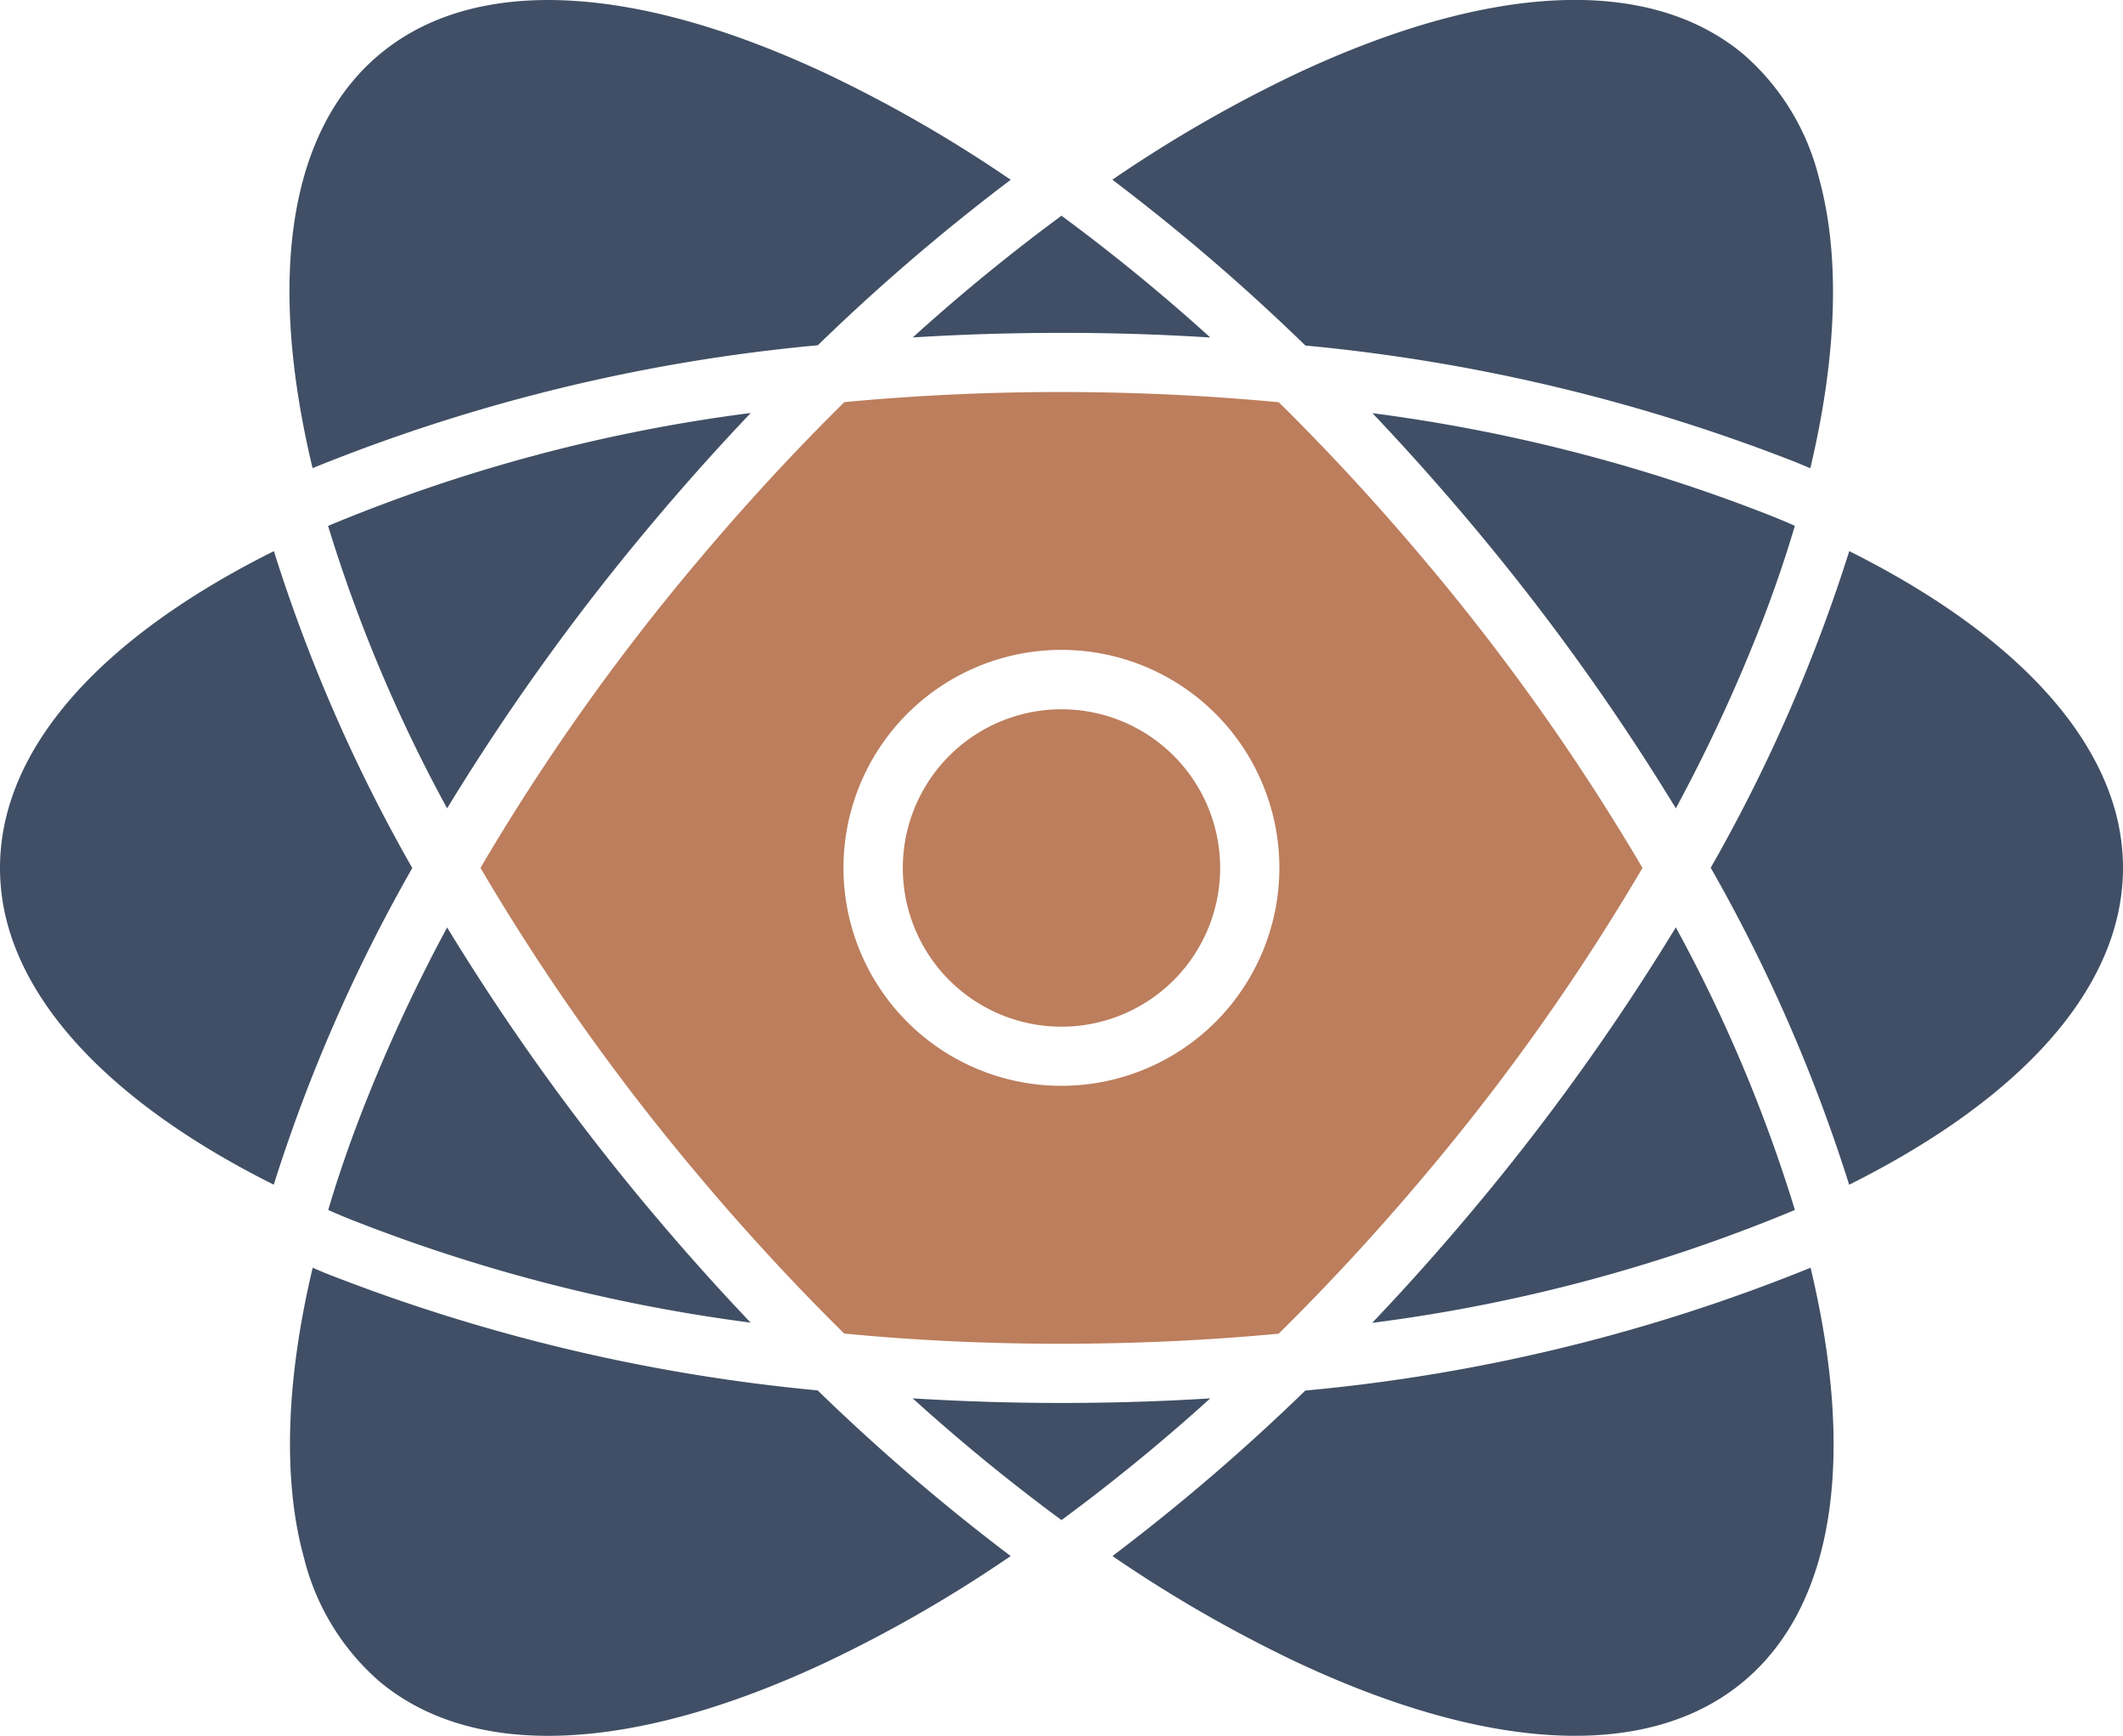
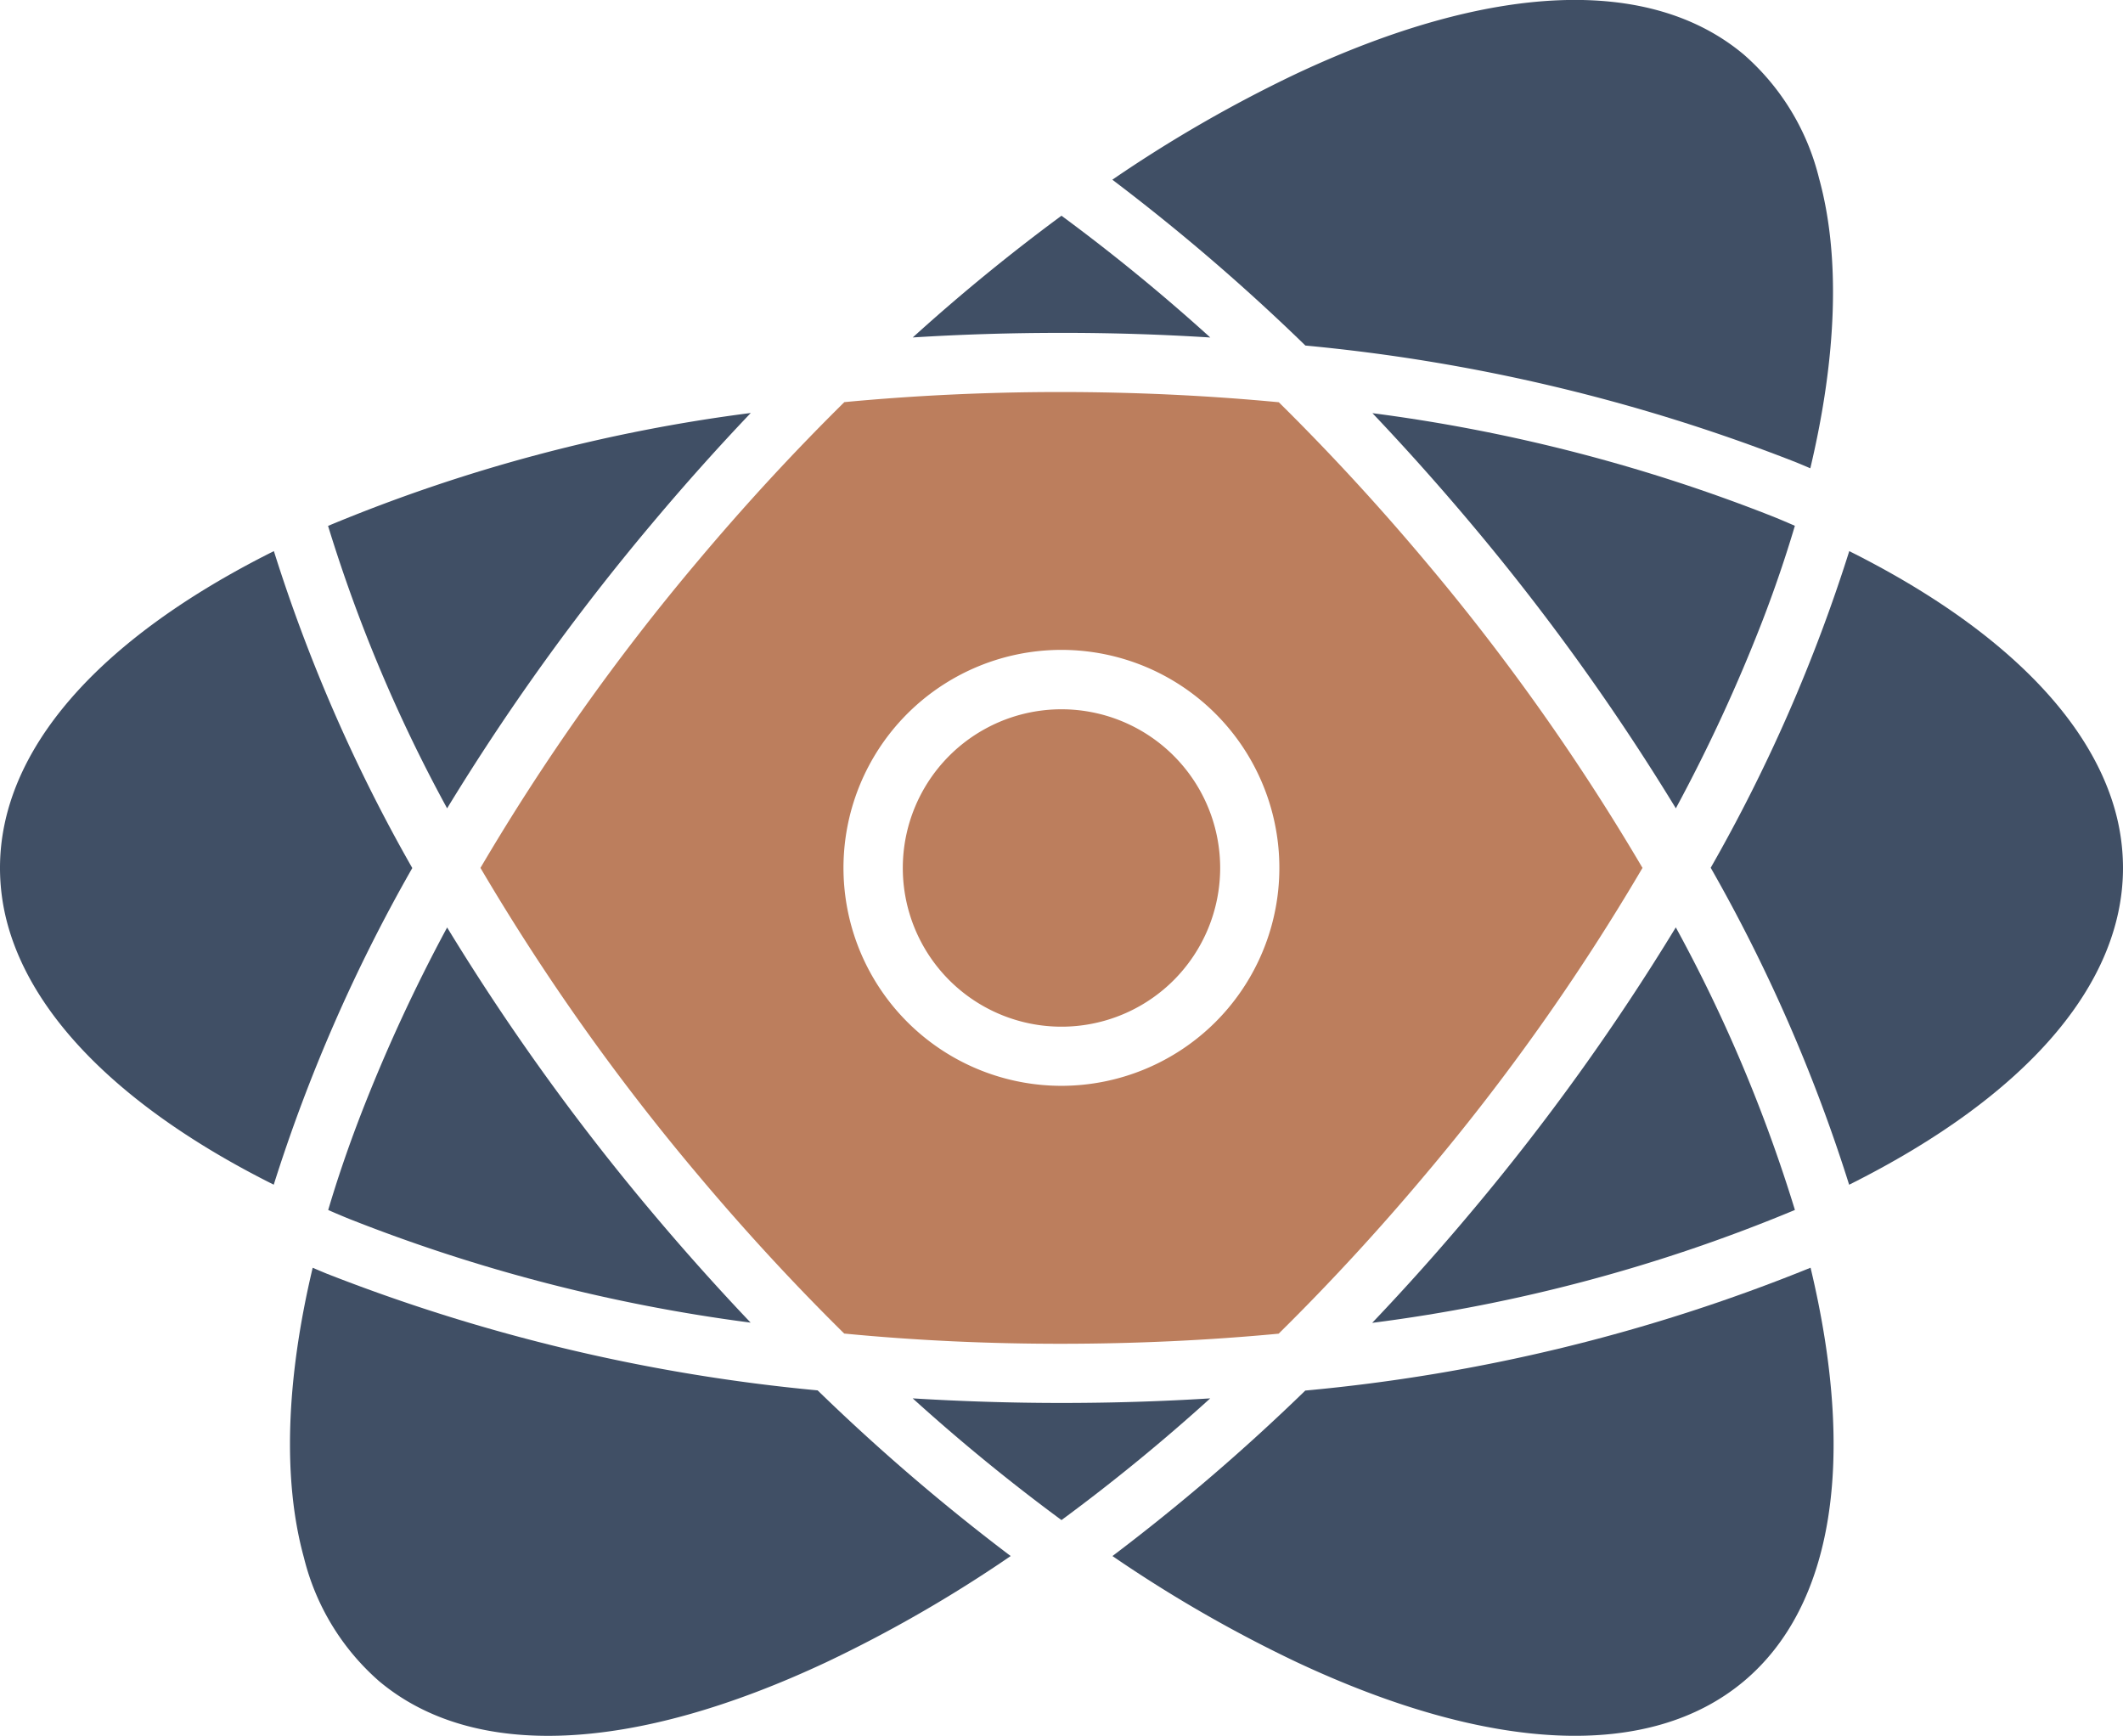
<svg xmlns="http://www.w3.org/2000/svg" width="92.677" height="75.764" viewBox="0 0 92.677 75.764">
  <g id="Group_37" data-name="Group 37" transform="translate(-3.662 -12.118)">
    <path id="Path_21" data-name="Path 21" d="M84.384,63.829C92.105,59.972,96.339,55.093,96.339,50A9.389,9.389,0,0,0,96,47.515c-1.16-4.2-5.238-8.158-11.611-11.341a70.842,70.842,0,0,1-6.048,13.82A70.739,70.739,0,0,1,84.384,63.829Z" fill="#404f65" />
    <path id="Path_22" data-name="Path 22" d="M60.647,27.2a78.811,78.811,0,0,1,21.429,5.1q.311.127.613.258c1.168-4.918,1.314-9.281.381-12.659A10.486,10.486,0,0,0,79.786,14.5c-4.107-3.447-11.046-3.148-19.539.838a59.275,59.275,0,0,0-8.027,4.624A89.9,89.9,0,0,1,60.647,27.2Z" fill="#404f65" />
    <path id="Path_23" data-name="Path 23" d="M67.891,65.013q-2.11,2.517-4.328,4.845A71.482,71.482,0,0,0,82.017,64.93a66.047,66.047,0,0,0-5.2-12.334A100.54,100.54,0,0,1,67.891,65.013Z" fill="#404f65" />
    <path id="Path_24" data-name="Path 24" d="M67.891,34.987A100.673,100.673,0,0,1,76.819,47.4,72.032,72.032,0,0,0,80.606,39.2c.541-1.406,1.01-2.787,1.409-4.132q-.455-.2-.921-.39a73.258,73.258,0,0,0-17.52-4.526Q65.78,32.475,67.891,34.987Z" fill="#404f65" />
-     <path id="Path_25" data-name="Path 25" d="M56.927,50A6.927,6.927,0,1,0,54.9,54.9,6.936,6.936,0,0,0,56.927,50Z" fill="#bc7e5d" />
-     <path id="Path_26" data-name="Path 26" d="M39.754,15.342c-8.493-3.987-15.432-4.285-19.539-.838-3.907,3.278-4.92,9.651-2.908,18.047a77.483,77.483,0,0,1,22.056-5.363,89.224,89.224,0,0,1,8.42-7.222A59.2,59.2,0,0,0,39.754,15.342Z" fill="#404f65" />
+     <path id="Path_25" data-name="Path 25" d="M56.927,50A6.927,6.927,0,1,0,54.9,54.9,6.936,6.936,0,0,0,56.927,50" fill="#bc7e5d" />
    <path id="Path_27" data-name="Path 27" d="M56.493,73.154q-3.206.2-6.493.2c-2.184,0-4.354-.069-6.495-.2A83.384,83.384,0,0,0,50,78.466,82.972,82.972,0,0,0,56.493,73.154Z" fill="#404f65" />
    <path id="Path_28" data-name="Path 28" d="M65.912,63.351A96.592,96.592,0,0,0,75.363,50a97.14,97.14,0,0,0-9.452-13.351c-2.069-2.467-4.222-4.8-6.425-6.974-3.1-.294-6.274-.444-9.487-.446s-6.4.15-9.478.441c-2.207,2.177-4.359,4.51-6.432,6.979A96.994,96.994,0,0,0,24.636,50,97.356,97.356,0,0,0,34.09,63.352c2.07,2.467,4.222,4.8,6.425,6.973,3.1.3,6.275.448,9.486.446s6.394-.149,9.479-.441C61.686,68.155,63.84,65.821,65.912,63.351ZM50,59.512a9.514,9.514,0,1,1,6.725-2.787A9.536,9.536,0,0,1,50,59.512Z" fill="#bc7e5d" />
    <path id="Path_29" data-name="Path 29" d="M39.355,72.805a78.81,78.81,0,0,1-21.43-5.094c-.207-.085-.41-.171-.613-.258-1.169,4.917-1.314,9.28-.381,12.658h0A10.491,10.491,0,0,0,20.214,85.5c4.107,3.445,11.047,3.148,19.54-.84a58.952,58.952,0,0,0,8.028-4.624A89.505,89.505,0,0,1,39.355,72.805Z" fill="#404f65" />
    <path id="Path_30" data-name="Path 30" d="M82.7,67.451a77.441,77.441,0,0,1-22.057,5.362,89.748,89.748,0,0,1-8.418,7.223,59.058,59.058,0,0,0,8.028,4.624c8.493,3.986,15.432,4.284,19.538.838C83.693,82.219,84.708,75.846,82.7,67.451Z" fill="#404f65" />
    <path id="Path_31" data-name="Path 31" d="M56.495,26.849A83.406,83.406,0,0,0,50,21.534a83.215,83.215,0,0,0-6.493,5.313q3.2-.2,6.493-.2C52.184,26.645,54.354,26.714,56.495,26.849Z" fill="#404f65" />
    <path id="Path_32" data-name="Path 32" d="M32.109,65.013A100.588,100.588,0,0,1,23.181,52.6,72.09,72.09,0,0,0,19.4,60.8q-.812,2.109-1.411,4.132.454.2.922.39a73.25,73.25,0,0,0,17.519,4.526Q34.221,67.526,32.109,65.013Z" fill="#404f65" />
    <path id="Path_33" data-name="Path 33" d="M32.109,34.988q2.112-2.517,4.327-4.844a71.485,71.485,0,0,0-18.453,4.928A66.113,66.113,0,0,0,23.18,47.4,100.56,100.56,0,0,1,32.109,34.988Z" fill="#404f65" />
    <path id="Path_34" data-name="Path 34" d="M15.618,36.173C7.895,40.029,3.662,44.907,3.662,50A9.319,9.319,0,0,0,4,52.486c1.161,4.2,5.24,8.158,11.612,11.341a70.962,70.962,0,0,1,6.048-13.821A70.692,70.692,0,0,1,15.618,36.173Z" fill="#404f65" />
  </g>
</svg>